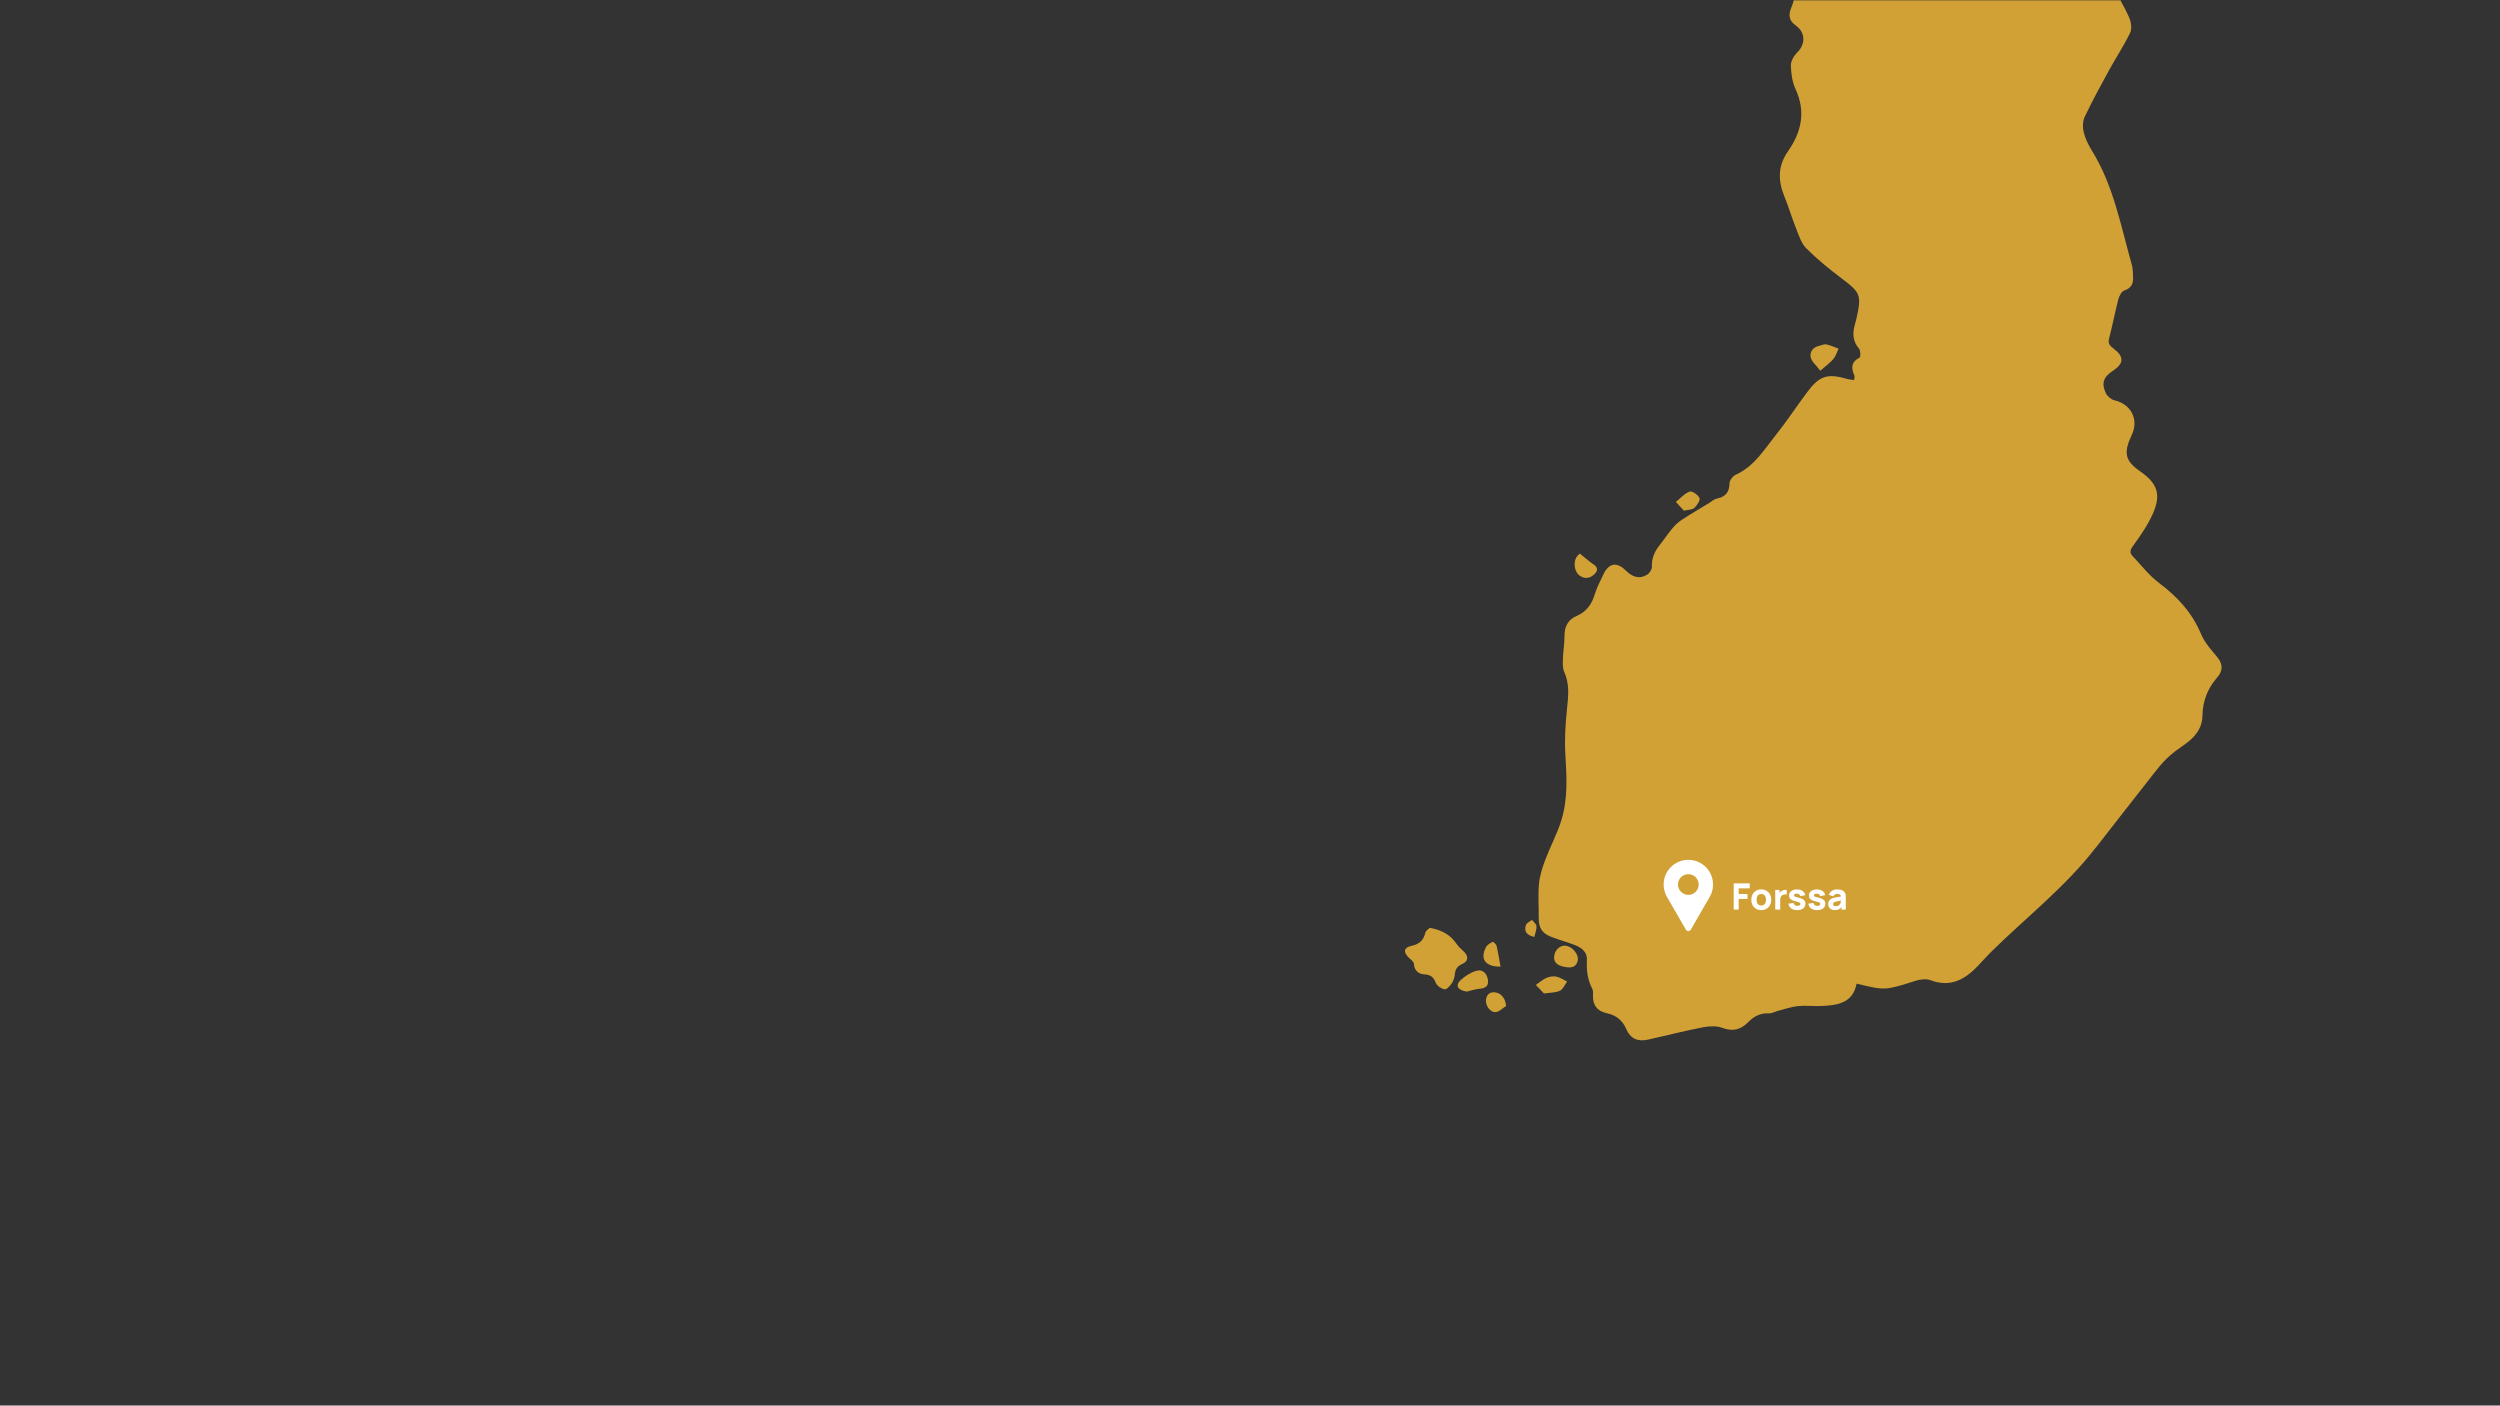
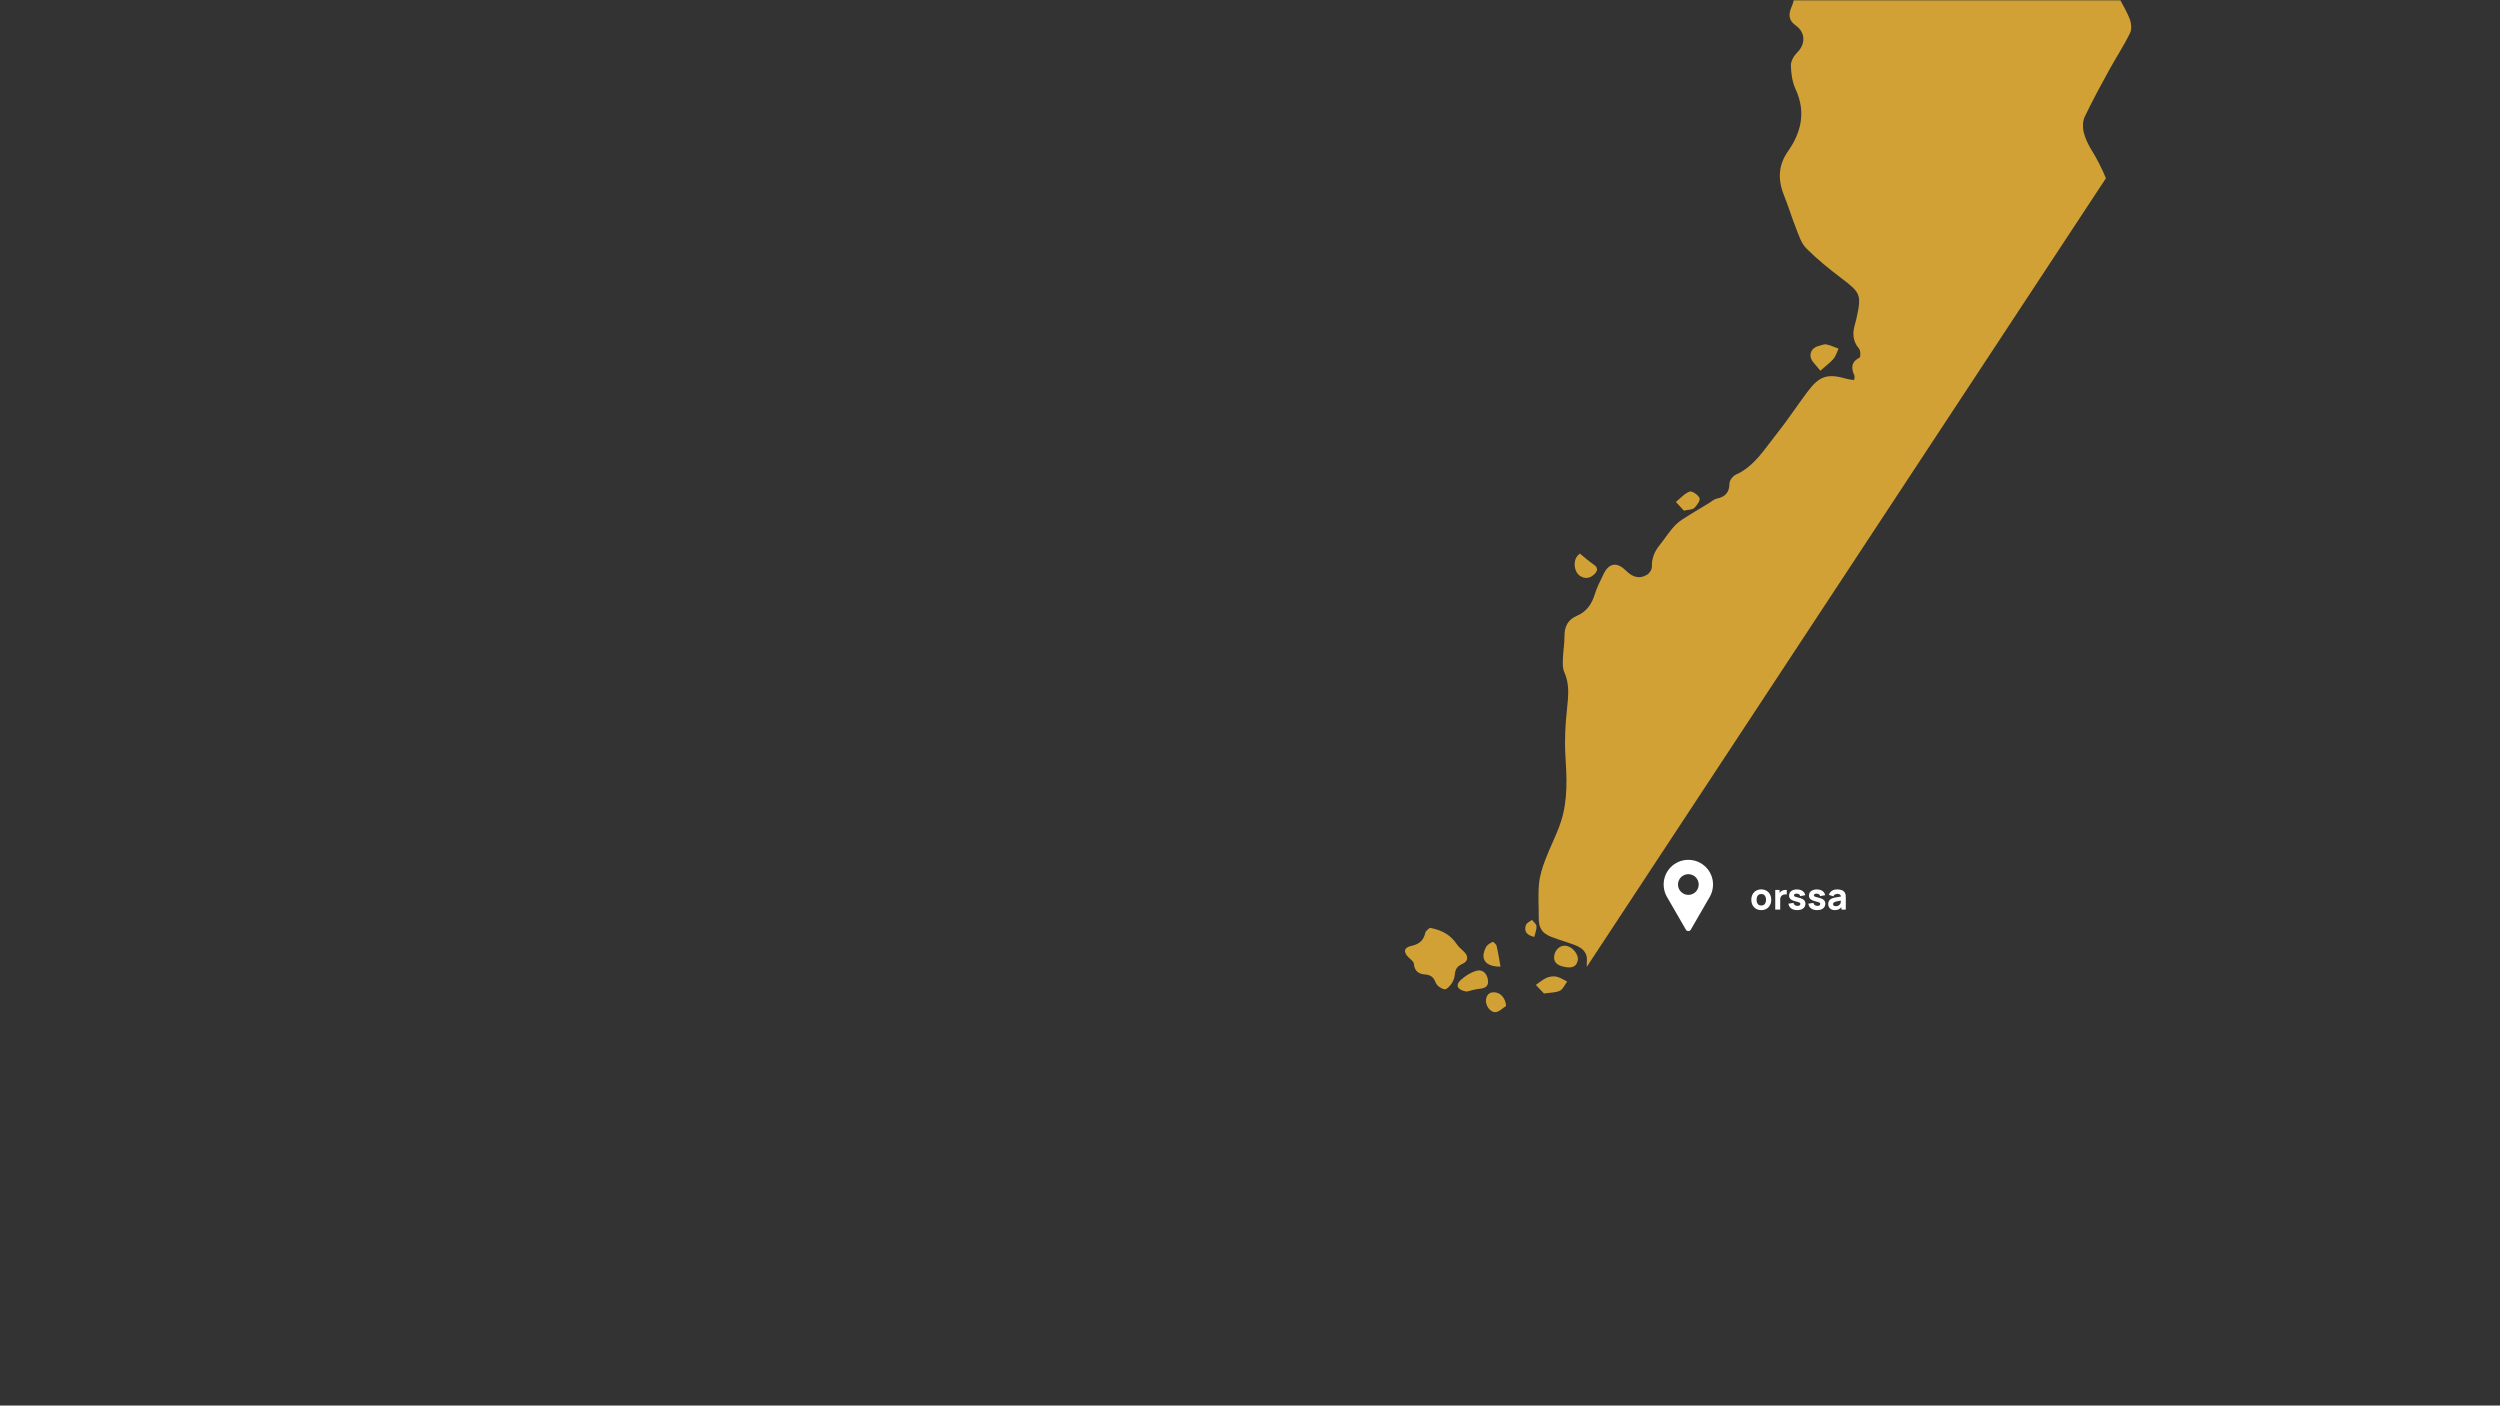
<svg xmlns="http://www.w3.org/2000/svg" width="1366" zoomAndPan="magnify" viewBox="0 0 1024.5 576" height="768" preserveAspectRatio="xMidYMid meet" version="1.2">
  <rect x="0" y="0" width="1024.5" height="576" fill="#333333" stroke="none" />
  <defs>
    <clipPath id="7560f55338">
-       <path d="M 630 0.141 L 911 0.141 L 911 427 L 630 427 Z M 630 0.141 " />
+       <path d="M 630 0.141 L 911 0.141 L 630 427 Z M 630 0.141 " />
    </clipPath>
    <clipPath id="fcd03cf49c">
      <path d="M 575.039 380 L 602 380 L 602 406 L 575.039 406 Z M 575.039 380 " />
    </clipPath>
    <clipPath id="1b64132ed4">
      <path d="M 681.754 352.363 L 702.012 352.363 L 702.012 381.879 L 681.754 381.879 Z M 681.754 352.363 " />
    </clipPath>
  </defs>
  <g id="cc8a5e13af">
    <g clip-rule="nonzero" clip-path="url(#7560f55338)">
      <path style=" stroke:none;fill-rule:evenodd;fill:#d1a136;fill-opacity:1;" d="M 908.668 269.34 C 906.23 266.359 903.465 263.371 902.02 259.895 C 898.34 251.082 892.336 244.562 884.809 238.918 C 880.734 235.863 877.516 231.656 873.965 227.914 C 872.633 226.508 872.887 225.402 874.137 223.68 C 877.168 219.504 880.172 215.168 882.254 210.48 C 885.742 202.617 884.082 198.035 877.086 193.191 C 870.836 188.859 870.098 185.66 873.621 178.164 C 876.562 171.898 873.305 165.613 866.566 164.066 C 865.211 163.754 863.648 162.461 863.027 161.207 C 861.031 157.137 861.973 154.484 865.785 152.008 C 870.445 148.98 870.562 146.152 866.086 142.797 C 864.672 141.73 863.746 140.82 864.305 138.711 C 865.711 133.406 866.695 127.984 868.086 122.676 C 868.445 121.293 869.43 119.398 870.555 119.027 C 873.457 118.07 874.254 116.203 874.129 113.551 C 874.055 111.902 874.094 110.184 873.648 108.617 C 869.109 92.641 866.172 76.098 857.211 61.648 C 855.766 59.324 854.516 56.734 853.879 54.098 C 853.406 52.133 853.48 49.613 854.328 47.832 C 857.414 41.352 860.859 35.039 864.312 28.746 C 867.121 23.613 870.383 18.715 872.922 13.465 C 873.719 11.824 873.355 9.129 872.578 7.32 C 870.602 2.676 867.676 -1.582 865.918 -6.293 C 864.137 -11.031 861.625 -14.562 856.895 -16.66 C 853.191 -18.301 850.086 -20.84 848.875 -25.016 C 846.523 -33.156 844.984 -41.145 850.719 -48.777 C 853.039 -51.863 852.805 -55.367 850.211 -58.582 C 847.484 -61.965 847.621 -62.547 851.441 -64.891 C 853.867 -66.375 855.168 -68.223 854.488 -71.195 C 853.195 -76.848 855.301 -81.355 859.383 -85.148 C 866.863 -92.098 864.332 -104.691 854.785 -108.441 C 852.57 -109.312 849.566 -110.188 848.637 -111.957 C 846.012 -116.965 840.871 -120.602 840.449 -126.848 C 840.387 -127.734 839.25 -129.055 838.359 -129.309 C 833.809 -130.59 830.121 -129.148 827.324 -125.348 C 823.676 -120.379 820.75 -119.668 815.145 -122.664 C 812.305 -124.188 809.789 -123.711 808.059 -121.34 C 804.371 -116.297 800.027 -111.402 797.75 -105.727 C 794.066 -96.559 790.801 -86.98 791.59 -76.785 C 791.957 -72.043 790.066 -68.926 786.082 -66.762 C 784.621 -65.973 783.148 -65.207 781.723 -64.352 C 778.465 -62.402 776.582 -59.594 776.441 -55.699 C 776.406 -54.719 776.289 -53.691 775.945 -52.785 C 774.547 -49.105 772.281 -48.898 769.559 -51.711 C 766.59 -54.789 763.449 -57.777 760.039 -60.359 C 754.609 -64.469 753.02 -64.258 747.961 -59.812 C 743.707 -56.078 738.844 -56.02 733.938 -57.828 C 728.719 -59.75 723.523 -62.543 723.125 -68.738 C 722.605 -76.793 719.25 -83.883 717.055 -91.379 C 714.812 -99.039 705.227 -99.812 700.832 -95.715 C 699.695 -94.66 698.676 -92.145 699.164 -90.938 C 700.414 -87.875 699.219 -86.156 697.172 -84.324 C 693.625 -81.156 693.309 -79.273 695.613 -75.039 C 696.402 -73.594 697.469 -72.301 698.434 -70.953 C 702.41 -65.395 706.254 -59.734 710.438 -54.336 C 712.633 -51.508 714.977 -48.188 718.035 -46.754 C 726.055 -42.984 731.332 -37.109 734.633 -29.113 C 735.176 -27.793 735.953 -26.551 736.75 -25.359 C 738.836 -22.262 738.836 -19.066 737.887 -15.535 C 736.957 -12.035 736.691 -8.375 736.02 -4.805 C 735.551 -2.285 735.25 0.355 734.242 2.668 C 732.758 6.062 733.023 8.414 735.918 10.457 C 739.926 13.285 739.984 18.094 736.457 21.555 C 735.113 22.871 733.863 25.074 733.906 26.844 C 733.98 30.09 734.461 33.578 735.809 36.488 C 740.105 45.801 738.242 54.141 732.668 62.078 C 728.578 67.91 728.57 73.93 731.176 80.32 C 732.969 84.703 734.293 89.277 736.055 93.672 C 737.188 96.496 738.164 99.727 740.215 101.773 C 744.641 106.199 749.551 110.203 754.562 113.977 C 762.406 119.883 762.926 120.816 760.816 130.352 C 760.621 131.215 760.414 132.078 760.16 132.926 C 759.09 136.52 759.207 139.812 761.836 142.887 C 762.504 143.672 762.52 146.316 762.055 146.551 C 758.523 148.34 758.566 150.848 759.938 153.922 C 760.125 154.355 759.883 154.98 759.82 155.742 C 758.844 155.598 757.969 155.57 757.152 155.336 C 748.793 152.906 745.617 153.918 740.406 160.941 C 736.129 166.711 732.16 172.723 727.68 178.328 C 722.891 184.309 718.879 191.137 711.383 194.5 C 710.18 195.035 708.781 196.789 708.758 197.996 C 708.707 201.746 707.082 203.625 703.516 204.34 C 702.391 204.566 701.402 205.508 700.367 206.141 C 696.613 208.434 692.809 210.656 689.133 213.066 C 687.688 214.012 686.383 215.273 685.273 216.605 C 683.434 218.805 681.867 221.223 680.07 223.461 C 677.984 226.066 676.816 228.852 676.953 232.297 C 676.992 233.367 675.965 234.91 674.984 235.504 C 671.625 237.535 668.855 236.363 666.156 233.707 C 662.453 230.078 659.195 230.816 657.047 235.449 C 655.844 238.051 654.441 240.609 653.613 243.332 C 652.352 247.484 650.266 250.656 646.105 252.414 C 642.594 253.898 641.09 256.75 641.129 260.637 C 641.16 263.719 640.574 266.801 640.48 269.891 C 640.422 271.73 640.312 273.797 641.035 275.391 C 643.262 280.316 642.719 285.223 642.176 290.355 C 641.504 296.684 641.102 303.129 641.5 309.473 C 642.066 318.586 642.547 327.664 639.758 336.445 C 638.031 341.895 635.262 347 633.246 352.367 C 632.062 355.527 630.992 358.855 630.684 362.184 C 630.25 366.773 630.609 371.43 630.574 376.062 C 630.543 380.262 631.863 382.445 635.781 383.961 C 638.977 385.188 642.289 386.109 645.488 387.328 C 648.242 388.375 650.508 390.289 650.32 393.402 C 650.074 397.586 650.574 401.473 652.508 405.195 C 652.848 405.84 652.867 406.715 652.82 407.473 C 652.566 411.777 654.414 414.383 658.723 415.293 C 662.312 416.051 664.961 418.246 666.383 421.586 C 668.117 425.668 671.137 426.941 675.195 426.059 C 682.738 424.41 690.223 422.465 697.801 420.988 C 700.402 420.484 703.465 420.328 705.859 421.23 C 710.148 422.836 713.43 421.926 716.391 418.895 C 718.758 416.469 721.422 415.102 724.918 415.27 C 726.145 415.332 727.406 414.551 728.668 414.227 C 731.387 413.531 734.09 412.57 736.855 412.289 C 740.023 411.969 743.27 412.418 746.465 412.266 C 752.988 411.949 759.289 411.113 760.836 403.094 C 772.59 405.949 772.57 405.887 785.047 401.914 C 786.945 401.309 789.398 401.02 791.176 401.695 C 799.207 404.75 805.121 401.473 810.445 395.926 C 812.211 394.09 813.871 392.156 815.672 390.371 C 830.086 376.109 846.27 363.621 858.77 347.434 C 858.836 347.348 858.934 347.289 859.004 347.199 C 867.289 336.59 875.543 325.945 883.887 315.375 C 885.578 313.234 887.449 311.176 889.508 309.387 C 891.922 307.289 894.73 305.656 897.188 303.602 C 900.344 300.953 902.52 297.609 902.566 293.34 C 902.637 287.312 904.672 282.133 908.617 277.602 C 910.941 274.934 911.051 272.246 908.668 269.34 Z M 908.668 269.34 " />
    </g>
    <g clip-rule="nonzero" clip-path="url(#fcd03cf49c)">
      <path style=" stroke:none;fill-rule:evenodd;fill:#d1a136;fill-opacity:1;" d="M 599.285 395 C 601.75 393.891 601.855 391.887 599.938 390 C 598.926 389.008 597.777 388.09 596.996 386.93 C 594.586 383.336 591.25 381.234 585.984 380.215 C 585.629 380.578 584.301 381.309 584.078 382.293 C 583.348 385.551 581.449 386.977 578.27 387.656 C 575.262 388.297 575.016 390.207 577.277 392.387 C 578.086 393.164 579.34 394.043 579.406 394.949 C 579.625 397.875 581.371 399.164 583.844 399.32 C 586.316 399.469 587.492 400.426 588.375 402.742 C 588.848 403.98 590.641 405.199 592.004 405.422 C 592.855 405.562 594.238 403.988 594.969 402.898 C 595.68 401.844 596.098 400.453 596.211 399.168 C 596.402 397.059 597.312 395.891 599.285 395 Z M 599.285 395 " />
    </g>
    <path style=" stroke:none;fill-rule:evenodd;fill:#d1a136;fill-opacity:1;" d="M 751.395 147.027 C 752.355 145.883 752.77 144.27 753.422 142.867 C 751.762 142.266 750.137 141.492 748.43 141.129 C 747.547 140.945 746.512 141.488 745.543 141.703 C 742.98 142.27 741.531 144.145 742.039 146.465 C 742.41 148.164 744.184 149.555 745.965 151.918 C 748.305 149.852 750.059 148.617 751.395 147.027 Z M 751.395 147.027 " />
    <path style=" stroke:none;fill-rule:evenodd;fill:#d1a136;fill-opacity:1;" d="M 609.738 401.418 C 609.309 398.836 607.496 397.148 605.109 397.816 C 602.715 398.48 600.332 399.977 598.508 401.703 C 596.312 403.781 597.25 405.77 601.102 406.355 C 602.352 406.066 604.352 405.371 606.402 405.188 C 608.887 404.961 610.152 403.961 609.738 401.418 Z M 609.738 401.418 " />
    <path style=" stroke:none;fill-rule:evenodd;fill:#d1a136;fill-opacity:1;" d="M 633.719 400.746 C 632.156 401.434 630.824 402.645 629.391 403.629 C 630.551 404.855 631.711 406.078 632.727 407.137 C 635.449 406.719 637.59 406.816 639.273 405.988 C 640.551 405.355 641.25 403.547 642.207 402.258 C 640.746 401.547 639.352 400.535 637.809 400.219 C 636.523 399.945 634.941 400.203 633.719 400.746 Z M 633.719 400.746 " />
    <path style=" stroke:none;fill-rule:evenodd;fill:#d1a136;fill-opacity:1;" d="M 641.746 387.57 C 639.508 387.242 637.355 389.023 636.945 391.543 C 636.508 394.195 637.98 395.727 641.508 396.293 C 643.961 396.734 646.043 396.375 646.574 393.496 C 647.012 391.109 644.336 387.941 641.746 387.57 Z M 641.746 387.57 " />
    <path style=" stroke:none;fill-rule:evenodd;fill:#d1a136;fill-opacity:1;" d="M 647.348 235.91 C 649.488 237.391 651.57 237.047 653.367 235.32 C 654.797 233.934 654.992 232.594 653.02 231.281 C 651.148 230.035 649.473 228.496 647.402 226.84 C 647.031 227.242 646.391 227.734 646.008 228.383 C 644.625 230.727 645.305 234.496 647.348 235.91 Z M 647.348 235.91 " />
    <path style=" stroke:none;fill-rule:evenodd;fill:#d1a136;fill-opacity:1;" d="M 694.309 208.172 C 695.414 207.117 696.863 205.012 696.465 204.109 C 695.887 202.793 693.395 201.086 692.418 201.445 C 690.301 202.223 688.633 204.207 686.777 205.695 C 687.875 206.887 688.973 208.082 690.066 209.266 C 691.918 208.84 693.512 208.93 694.309 208.172 Z M 694.309 208.172 " />
    <path style=" stroke:none;fill-rule:evenodd;fill:#d1a136;fill-opacity:1;" d="M 612.773 406.684 C 610.703 406.418 609.375 407.34 608.992 409.398 C 608.523 411.875 610.68 415.039 613.004 414.754 C 614.48 414.566 615.797 413.125 617.188 412.25 C 616.992 409.227 615.191 406.98 612.773 406.684 Z M 612.773 406.684 " />
    <path style=" stroke:none;fill-rule:evenodd;fill:#d1a136;fill-opacity:1;" d="M 614.914 396.117 C 614.367 393.125 613.949 390.344 613.301 387.617 C 613.141 386.949 611.941 385.871 611.703 385.984 C 610.676 386.477 609.48 387.156 608.984 388.098 C 606.367 393.074 608.742 396.191 614.914 396.117 Z M 614.914 396.117 " />
    <path style=" stroke:none;fill-rule:evenodd;fill:#d1a136;fill-opacity:1;" d="M 627.805 376.969 C 626.953 377.652 625.652 378.168 625.344 379.039 C 624.359 381.805 625.844 383.309 628.754 383.953 C 629.094 382.48 629.742 380.996 629.66 379.559 C 629.609 378.66 628.461 377.832 627.805 376.969 Z M 627.805 376.969 " />
    <g clip-rule="nonzero" clip-path="url(#1b64132ed4)">
      <path style=" stroke:none;fill-rule:nonzero;fill:#ffffff;fill-opacity:1;" d="M 691.883 352.359 C 686.293 352.359 681.762 356.891 681.762 362.48 C 681.762 363.41 681.887 364.309 682.125 365.164 C 682.328 365.91 682.613 366.621 682.973 367.285 C 683.059 367.449 683.152 367.605 683.246 367.762 L 690.879 380.98 C 690.895 381.008 690.91 381.039 690.926 381.066 C 691.137 381.367 691.484 381.566 691.883 381.566 C 692.277 381.566 692.629 381.367 692.84 381.062 L 692.871 381.004 L 700.516 367.766 L 700.793 367.285 C 701.152 366.621 701.438 365.91 701.641 365.164 C 701.875 364.309 702.004 363.41 702.004 362.48 C 702.004 356.891 697.473 352.359 691.883 352.359 Z M 691.883 366.723 C 689.539 366.723 687.637 364.824 687.637 362.48 C 687.637 360.137 689.539 358.234 691.883 358.234 C 694.227 358.234 696.125 360.137 696.125 362.48 C 696.125 364.824 694.227 366.723 691.883 366.723 Z M 691.883 366.723 " />
    </g>
    <g style="fill:#ffffff;fill-opacity:1;">
      <g transform="translate(709.422, 372.745)">
-         <path style="stroke:none" d="M 1.047 0 L 1.047 -10.734 L 7.609 -10.734 L 7.609 -8.703 L 3.078 -8.703 L 3.078 -6.375 L 6.703 -6.375 L 6.703 -4.359 L 3.078 -4.359 L 3.078 0 Z M 1.047 0 " />
-       </g>
+         </g>
    </g>
    <g style="fill:#ffffff;fill-opacity:1;">
      <g transform="translate(717.102, 372.745)">
        <path style="stroke:none" d="M 4.672 0.219 C 3.859 0.219 3.145 0.039 2.531 -0.312 C 1.926 -0.676 1.453 -1.176 1.109 -1.812 C 0.766 -2.457 0.594 -3.195 0.594 -4.031 C 0.594 -4.863 0.766 -5.598 1.109 -6.234 C 1.461 -6.879 1.941 -7.379 2.547 -7.734 C 3.16 -8.086 3.867 -8.266 4.672 -8.266 C 5.473 -8.266 6.18 -8.082 6.797 -7.719 C 7.41 -7.363 7.891 -6.863 8.234 -6.219 C 8.578 -5.582 8.75 -4.852 8.75 -4.031 C 8.75 -3.188 8.578 -2.445 8.234 -1.812 C 7.891 -1.176 7.41 -0.676 6.797 -0.312 C 6.18 0.039 5.473 0.219 4.672 0.219 Z M 4.672 -1.672 C 5.316 -1.672 5.801 -1.891 6.125 -2.328 C 6.445 -2.766 6.609 -3.332 6.609 -4.031 C 6.609 -4.738 6.441 -5.305 6.109 -5.734 C 5.785 -6.16 5.305 -6.375 4.672 -6.375 C 4.223 -6.375 3.859 -6.273 3.578 -6.078 C 3.297 -5.879 3.086 -5.602 2.953 -5.25 C 2.816 -4.895 2.75 -4.488 2.75 -4.031 C 2.75 -3.301 2.91 -2.723 3.234 -2.297 C 3.555 -1.879 4.035 -1.672 4.672 -1.672 Z M 4.672 -1.672 " />
      </g>
    </g>
    <g style="fill:#ffffff;fill-opacity:1;">
      <g transform="translate(726.451, 372.745)">
        <path style="stroke:none" d="M 1.047 0 L 1.047 -8.047 L 2.828 -8.047 L 2.828 -6.078 L 2.641 -6.328 C 2.742 -6.609 2.879 -6.863 3.047 -7.094 C 3.223 -7.32 3.441 -7.508 3.703 -7.656 C 3.891 -7.781 4.098 -7.875 4.328 -7.938 C 4.555 -8.008 4.789 -8.051 5.031 -8.062 C 5.281 -8.082 5.523 -8.078 5.766 -8.047 L 5.766 -6.156 C 5.547 -6.227 5.285 -6.25 4.984 -6.219 C 4.691 -6.195 4.426 -6.129 4.188 -6.016 C 3.945 -5.91 3.742 -5.766 3.578 -5.578 C 3.422 -5.398 3.297 -5.188 3.203 -4.938 C 3.117 -4.695 3.078 -4.422 3.078 -4.109 L 3.078 0 Z M 1.047 0 " />
      </g>
    </g>
    <g style="fill:#ffffff;fill-opacity:1;">
      <g transform="translate(732.297, 372.745)">
        <path style="stroke:none" d="M 4.188 0.219 C 3.176 0.219 2.359 -0.008 1.734 -0.469 C 1.109 -0.926 0.727 -1.578 0.594 -2.422 L 2.672 -2.734 C 2.754 -2.348 2.941 -2.047 3.234 -1.828 C 3.523 -1.617 3.895 -1.516 4.344 -1.516 C 4.707 -1.516 4.988 -1.582 5.188 -1.719 C 5.383 -1.863 5.484 -2.066 5.484 -2.328 C 5.484 -2.484 5.441 -2.609 5.359 -2.703 C 5.285 -2.805 5.109 -2.906 4.828 -3 C 4.555 -3.094 4.129 -3.219 3.547 -3.375 C 2.891 -3.539 2.363 -3.727 1.969 -3.938 C 1.582 -4.145 1.301 -4.395 1.125 -4.688 C 0.945 -4.977 0.859 -5.328 0.859 -5.734 C 0.859 -6.254 0.988 -6.703 1.25 -7.078 C 1.52 -7.461 1.895 -7.754 2.375 -7.953 C 2.852 -8.16 3.414 -8.266 4.062 -8.266 C 4.695 -8.266 5.258 -8.164 5.75 -7.969 C 6.238 -7.781 6.629 -7.508 6.922 -7.156 C 7.223 -6.801 7.41 -6.379 7.484 -5.891 L 5.406 -5.516 C 5.375 -5.816 5.242 -6.051 5.016 -6.219 C 4.797 -6.395 4.492 -6.5 4.109 -6.531 C 3.742 -6.551 3.445 -6.5 3.219 -6.375 C 2.988 -6.25 2.875 -6.07 2.875 -5.844 C 2.875 -5.707 2.922 -5.586 3.016 -5.484 C 3.117 -5.391 3.32 -5.289 3.625 -5.188 C 3.926 -5.094 4.395 -4.969 5.031 -4.812 C 5.633 -4.656 6.117 -4.469 6.484 -4.25 C 6.859 -4.039 7.129 -3.789 7.297 -3.5 C 7.473 -3.207 7.562 -2.852 7.562 -2.438 C 7.562 -1.602 7.258 -0.953 6.656 -0.484 C 6.062 -0.016 5.238 0.219 4.188 0.219 Z M 4.188 0.219 " />
      </g>
    </g>
    <g style="fill:#ffffff;fill-opacity:1;">
      <g transform="translate(740.453, 372.745)">
        <path style="stroke:none" d="M 4.188 0.219 C 3.176 0.219 2.359 -0.008 1.734 -0.469 C 1.109 -0.926 0.727 -1.578 0.594 -2.422 L 2.672 -2.734 C 2.754 -2.348 2.941 -2.047 3.234 -1.828 C 3.523 -1.617 3.895 -1.516 4.344 -1.516 C 4.707 -1.516 4.988 -1.582 5.188 -1.719 C 5.383 -1.863 5.484 -2.066 5.484 -2.328 C 5.484 -2.484 5.441 -2.609 5.359 -2.703 C 5.285 -2.805 5.109 -2.906 4.828 -3 C 4.555 -3.094 4.129 -3.219 3.547 -3.375 C 2.891 -3.539 2.363 -3.727 1.969 -3.938 C 1.582 -4.145 1.301 -4.395 1.125 -4.688 C 0.945 -4.977 0.859 -5.328 0.859 -5.734 C 0.859 -6.254 0.988 -6.703 1.25 -7.078 C 1.52 -7.461 1.895 -7.754 2.375 -7.953 C 2.852 -8.16 3.414 -8.266 4.062 -8.266 C 4.695 -8.266 5.258 -8.164 5.75 -7.969 C 6.238 -7.781 6.629 -7.508 6.922 -7.156 C 7.223 -6.801 7.41 -6.379 7.484 -5.891 L 5.406 -5.516 C 5.375 -5.816 5.242 -6.051 5.016 -6.219 C 4.797 -6.395 4.492 -6.5 4.109 -6.531 C 3.742 -6.551 3.445 -6.5 3.219 -6.375 C 2.988 -6.25 2.875 -6.07 2.875 -5.844 C 2.875 -5.707 2.922 -5.586 3.016 -5.484 C 3.117 -5.391 3.32 -5.289 3.625 -5.188 C 3.926 -5.094 4.395 -4.969 5.031 -4.812 C 5.633 -4.656 6.117 -4.469 6.484 -4.25 C 6.859 -4.039 7.129 -3.789 7.297 -3.5 C 7.473 -3.207 7.562 -2.852 7.562 -2.438 C 7.562 -1.602 7.258 -0.953 6.656 -0.484 C 6.062 -0.016 5.238 0.219 4.188 0.219 Z M 4.188 0.219 " />
      </g>
    </g>
    <g style="fill:#ffffff;fill-opacity:1;">
      <g transform="translate(748.61, 372.745)">
        <path style="stroke:none" d="M 3.281 0.219 C 2.707 0.219 2.219 0.109 1.812 -0.109 C 1.414 -0.328 1.113 -0.617 0.906 -0.984 C 0.695 -1.359 0.594 -1.77 0.594 -2.219 C 0.594 -2.594 0.648 -2.93 0.766 -3.234 C 0.879 -3.547 1.062 -3.816 1.312 -4.047 C 1.57 -4.285 1.922 -4.488 2.359 -4.656 C 2.648 -4.758 3.004 -4.852 3.422 -4.938 C 3.836 -5.02 4.305 -5.098 4.828 -5.172 C 5.348 -5.254 5.922 -5.344 6.547 -5.438 L 5.812 -5.031 C 5.812 -5.508 5.695 -5.859 5.469 -6.078 C 5.238 -6.305 4.859 -6.422 4.328 -6.422 C 4.023 -6.422 3.711 -6.348 3.391 -6.203 C 3.066 -6.066 2.844 -5.812 2.719 -5.438 L 0.875 -6.016 C 1.082 -6.68 1.469 -7.223 2.031 -7.641 C 2.594 -8.055 3.359 -8.266 4.328 -8.266 C 5.035 -8.266 5.664 -8.156 6.219 -7.938 C 6.77 -7.719 7.188 -7.344 7.469 -6.812 C 7.625 -6.508 7.719 -6.207 7.75 -5.906 C 7.781 -5.613 7.797 -5.285 7.797 -4.922 L 7.797 0 L 6.016 0 L 6.016 -1.656 L 6.281 -1.312 C 5.883 -0.77 5.457 -0.379 5 -0.141 C 4.551 0.098 3.977 0.219 3.281 0.219 Z M 3.719 -1.375 C 4.082 -1.375 4.391 -1.438 4.641 -1.562 C 4.898 -1.695 5.109 -1.848 5.266 -2.016 C 5.422 -2.18 5.523 -2.32 5.578 -2.438 C 5.68 -2.656 5.738 -2.91 5.75 -3.203 C 5.77 -3.492 5.781 -3.738 5.781 -3.938 L 6.375 -3.781 C 5.781 -3.688 5.297 -3.602 4.922 -3.531 C 4.547 -3.469 4.242 -3.406 4.016 -3.344 C 3.785 -3.289 3.582 -3.234 3.406 -3.172 C 3.207 -3.098 3.047 -3.016 2.922 -2.922 C 2.805 -2.828 2.719 -2.723 2.656 -2.609 C 2.602 -2.504 2.578 -2.383 2.578 -2.25 C 2.578 -2.062 2.625 -1.898 2.719 -1.766 C 2.812 -1.641 2.941 -1.539 3.109 -1.469 C 3.273 -1.406 3.477 -1.375 3.719 -1.375 Z M 3.719 -1.375 " />
      </g>
    </g>
  </g>
</svg>